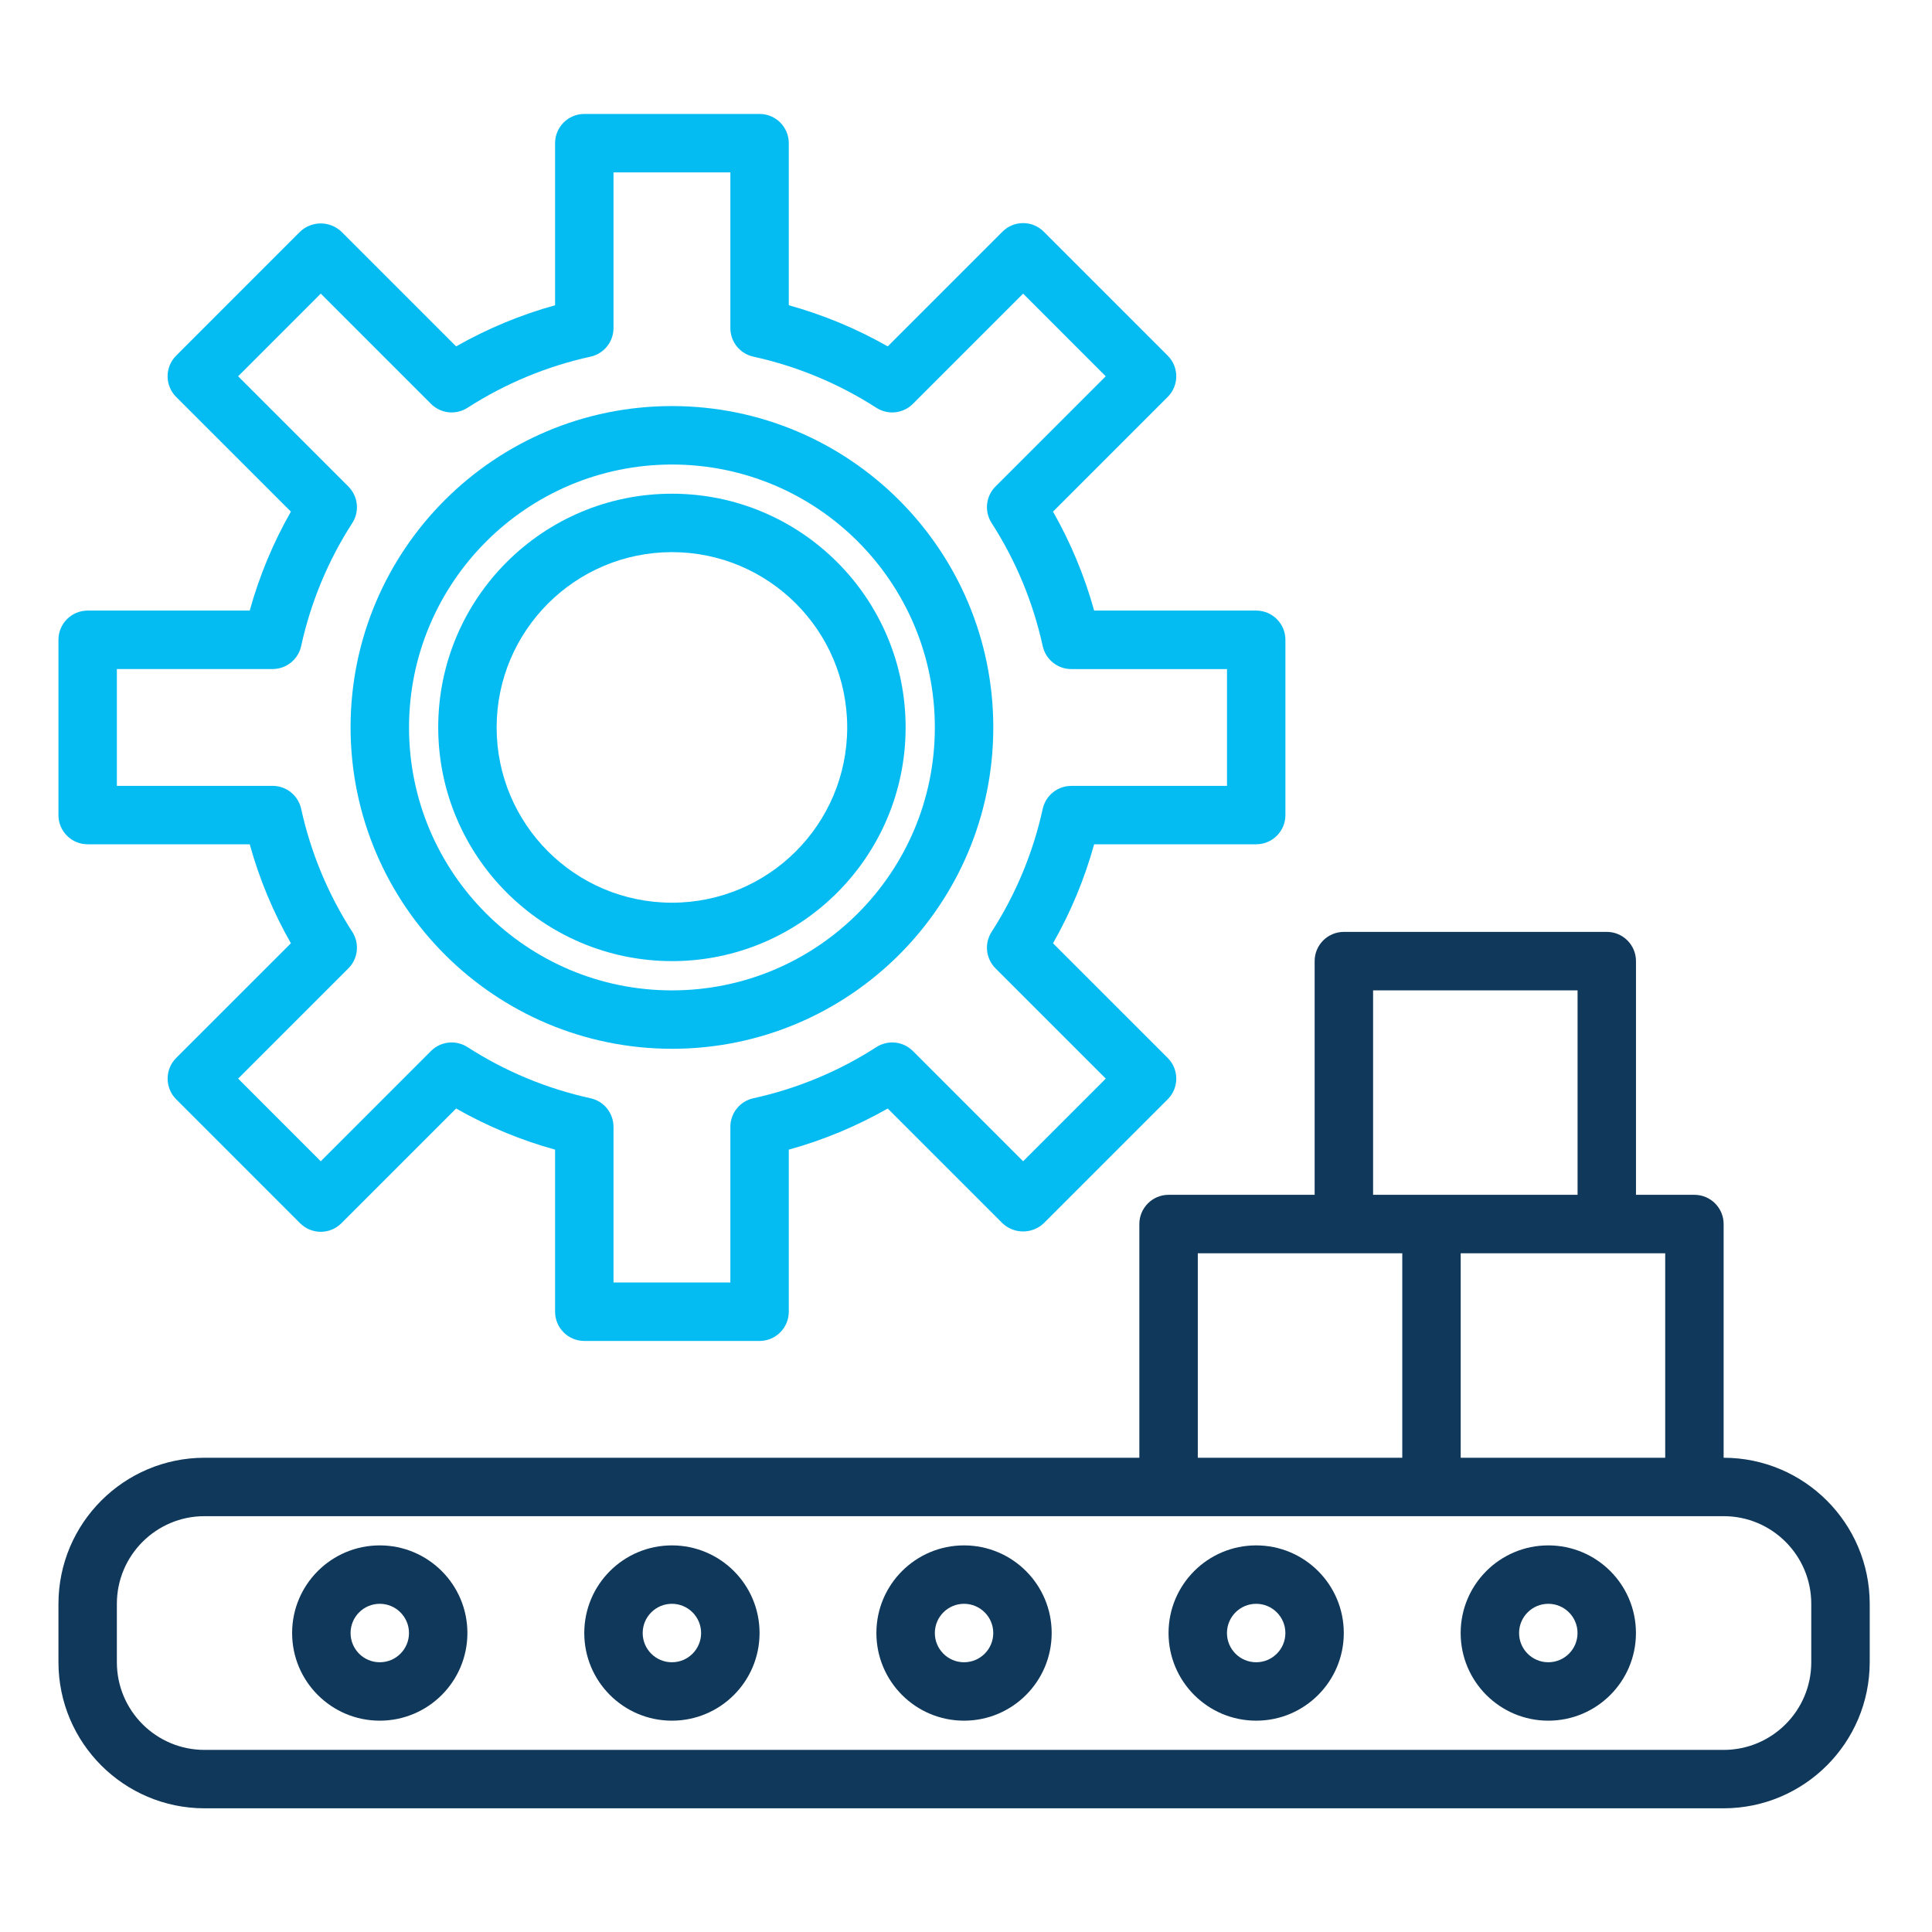
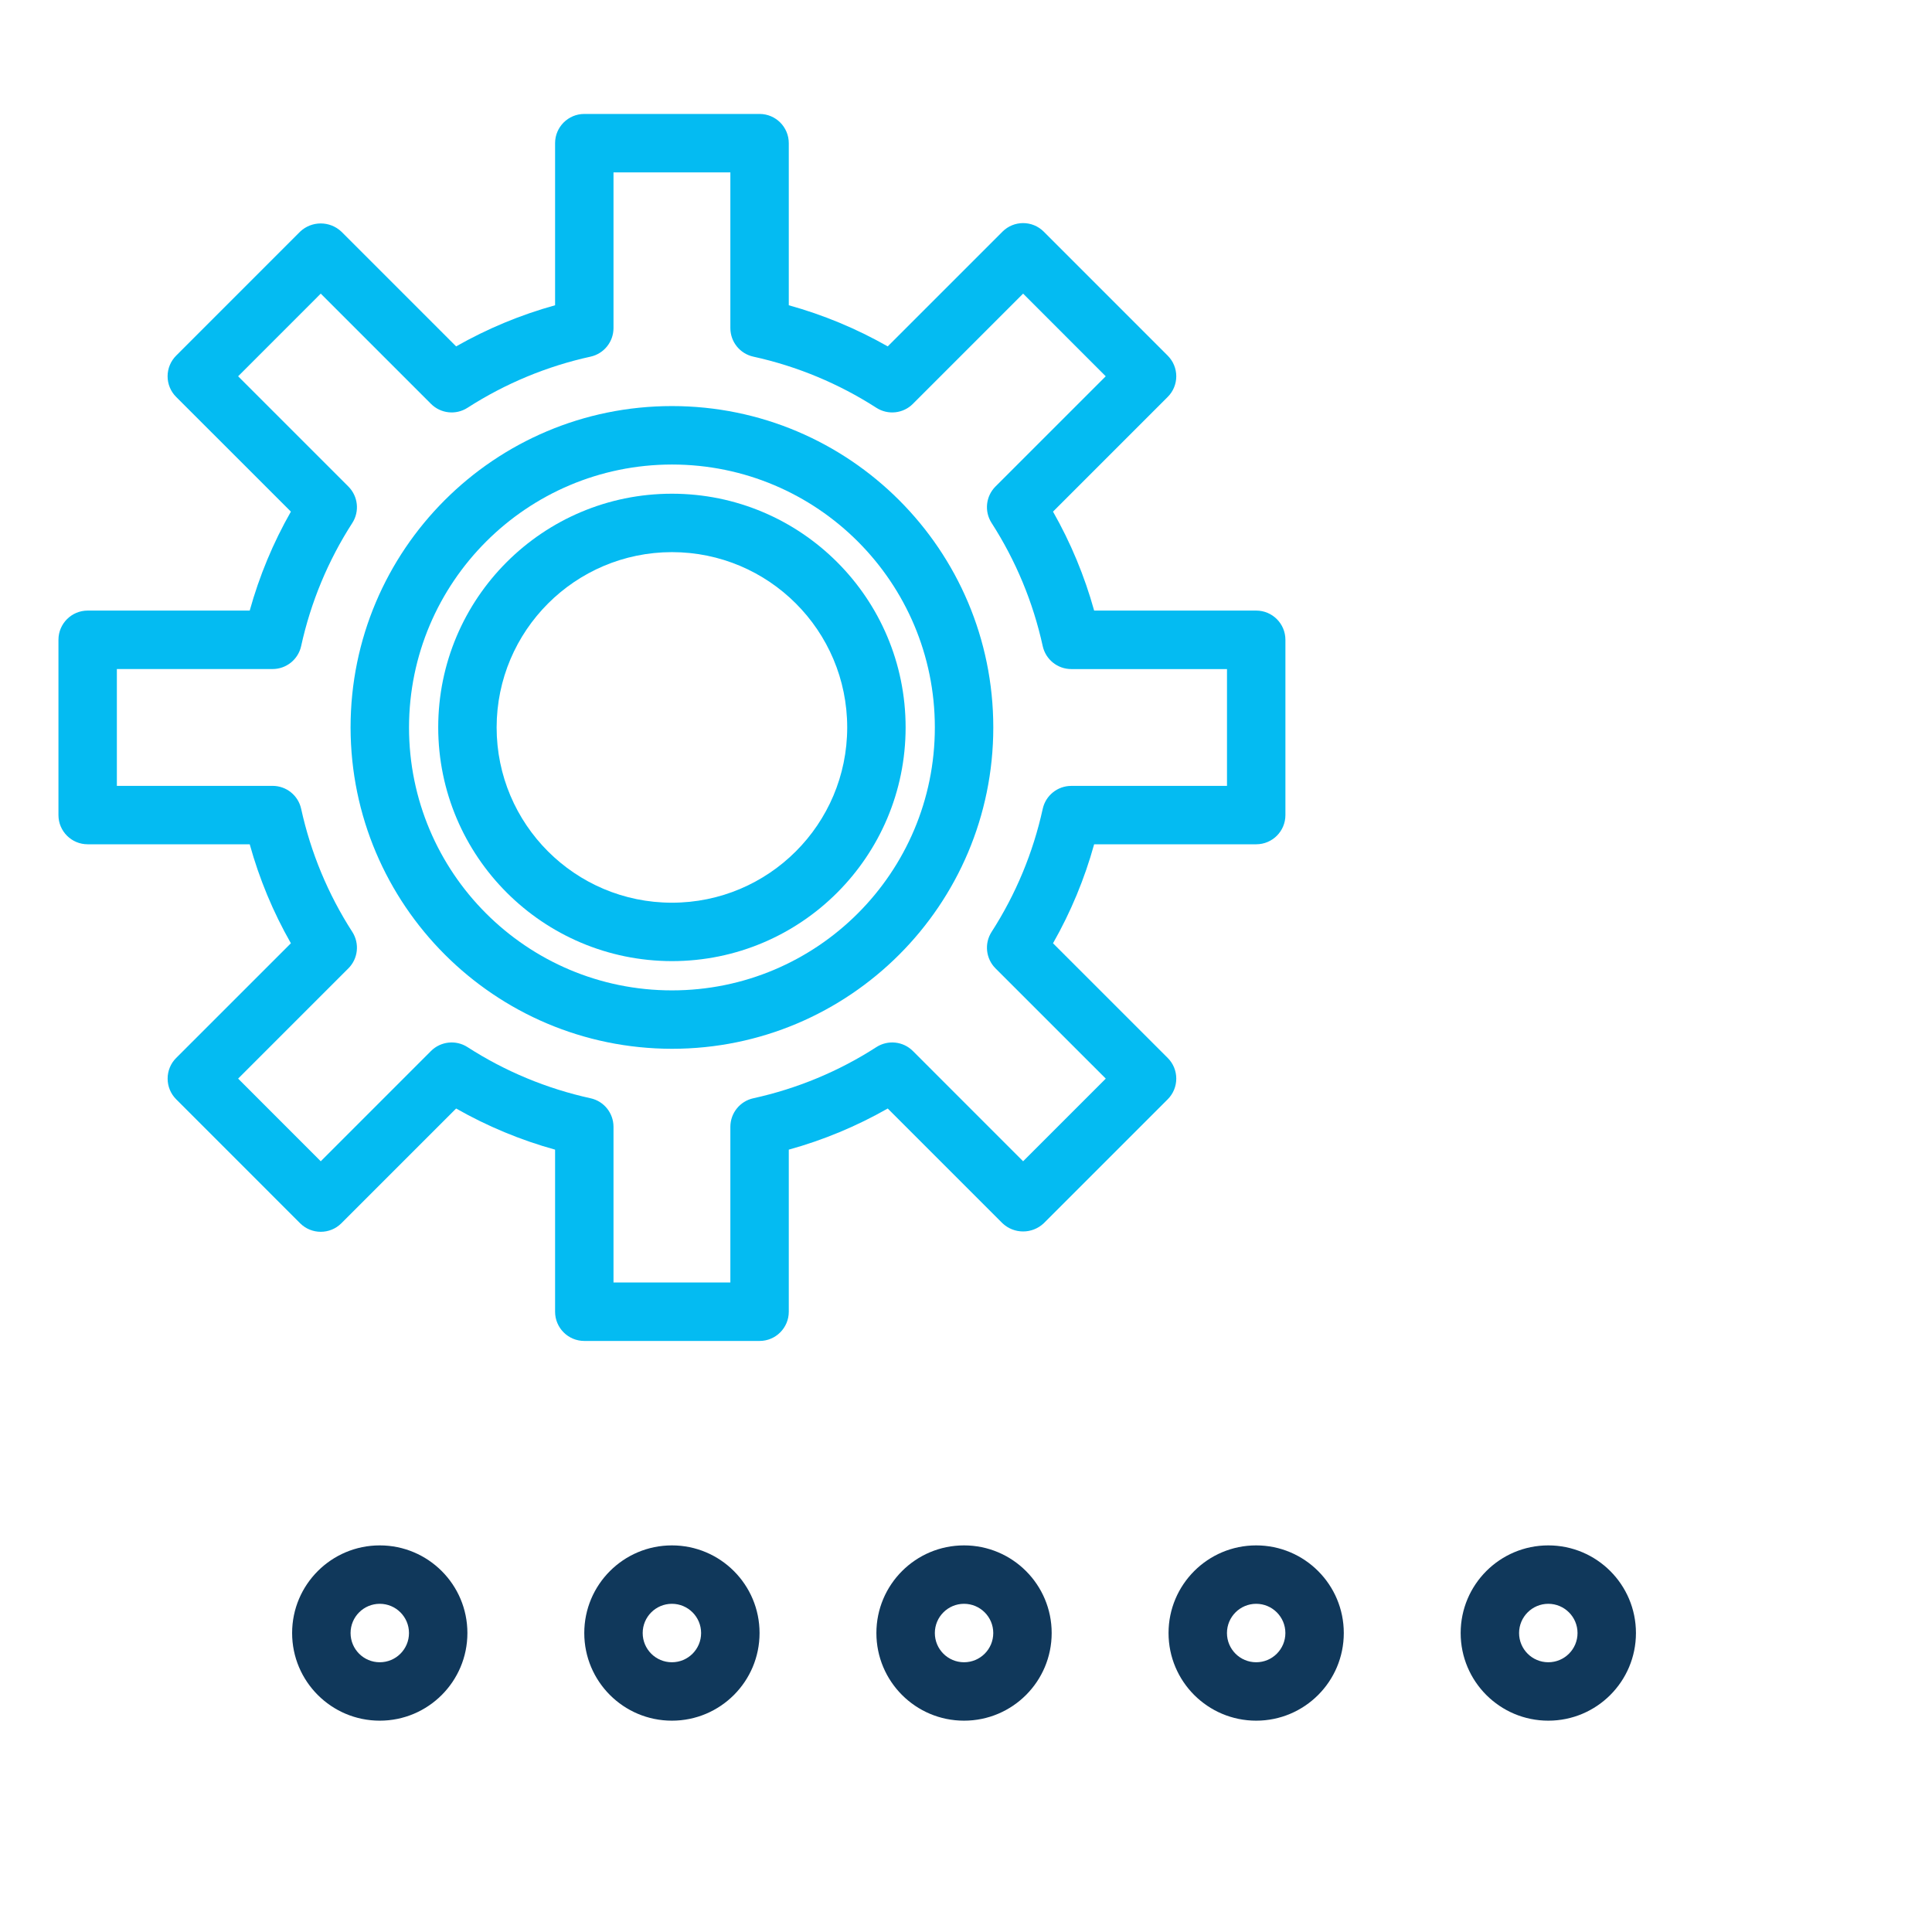
<svg xmlns="http://www.w3.org/2000/svg" width="55" height="55" viewBox="0 0 55 55" fill="none">
  <path d="M2.496 24.035H7.109C7.382 25.02 7.775 25.966 8.281 26.853L5.015 30.118C4.859 30.273 4.772 30.485 4.772 30.706C4.772 30.927 4.859 31.138 5.015 31.294L8.543 34.823C8.868 35.148 9.395 35.148 9.719 34.823L12.985 31.557C13.873 32.062 14.818 32.456 15.802 32.728V37.342C15.802 37.801 16.174 38.174 16.634 38.174H21.624C22.083 38.174 22.455 37.801 22.455 37.342V32.728C23.439 32.456 24.385 32.062 25.272 31.557L28.538 34.823C28.868 35.135 29.384 35.135 29.714 34.823L33.243 31.294C33.399 31.138 33.486 30.927 33.486 30.706C33.486 30.485 33.399 30.273 33.243 30.118L29.977 26.853C30.482 25.966 30.875 25.02 31.148 24.035H35.762C36.221 24.035 36.593 23.663 36.593 23.204V18.214C36.593 17.755 36.221 17.382 35.762 17.382H31.148C30.875 16.399 30.482 15.452 29.977 14.565L33.242 11.3C33.398 11.145 33.486 10.933 33.486 10.712C33.486 10.491 33.398 10.28 33.242 10.124L29.714 6.595C29.389 6.27 28.863 6.27 28.538 6.595L25.272 9.861C24.385 9.356 23.439 8.963 22.455 8.69V4.076C22.455 3.617 22.083 3.244 21.624 3.244H16.634C16.174 3.244 15.802 3.617 15.802 4.076V8.69C14.819 8.963 13.873 9.356 12.985 9.861L9.719 6.595C9.389 6.283 8.873 6.283 8.543 6.595L5.015 10.124C4.859 10.28 4.771 10.491 4.771 10.712C4.771 10.933 4.859 11.145 5.015 11.3L8.281 14.565C7.775 15.452 7.382 16.399 7.109 17.382H2.496C2.036 17.382 1.664 17.755 1.664 18.214V23.204C1.664 23.663 2.036 24.035 2.496 24.035ZM3.327 19.046H7.76C8.151 19.046 8.489 18.774 8.573 18.392C8.846 17.146 9.339 15.959 10.03 14.887C10.241 14.559 10.194 14.127 9.917 13.85L6.779 10.712L9.131 8.359L12.269 11.497C12.546 11.774 12.978 11.821 13.307 11.61C14.38 10.92 15.566 10.426 16.812 10.153C17.193 10.069 17.465 9.731 17.465 9.34V4.907H20.792V9.34C20.792 9.731 21.064 10.069 21.446 10.153C22.691 10.426 23.878 10.92 24.95 11.61C25.28 11.821 25.712 11.774 25.988 11.497L29.126 8.359L31.478 10.712L28.34 13.849C28.063 14.126 28.017 14.558 28.228 14.887C28.919 15.96 29.411 17.147 29.684 18.393C29.768 18.774 30.106 19.047 30.496 19.047H34.93V22.373H30.496C30.106 22.373 29.768 22.645 29.684 23.027C29.411 24.272 28.918 25.459 28.228 26.53C28.017 26.86 28.064 27.291 28.34 27.568L31.479 30.706L29.126 33.059L25.988 29.92C25.712 29.644 25.28 29.597 24.95 29.808C23.879 30.499 22.692 30.992 21.447 31.265C21.065 31.348 20.792 31.687 20.792 32.078V36.51H17.465V32.078C17.465 31.687 17.193 31.348 16.811 31.265C15.565 30.992 14.379 30.499 13.307 29.808C12.978 29.597 12.546 29.644 12.269 29.92L9.131 33.059L6.779 30.706L9.917 27.568C10.194 27.292 10.241 26.86 10.03 26.53C9.339 25.458 8.846 24.271 8.573 23.025C8.489 22.643 8.151 22.372 7.76 22.372H3.327V19.046Z" fill="#04BBF2" />
  <path d="M19.128 27.361C22.802 27.361 25.781 24.383 25.781 20.708C25.781 17.033 22.802 14.055 19.128 14.055C15.453 14.055 12.475 17.033 12.475 20.708C12.479 24.381 15.455 27.357 19.128 27.361ZM19.128 15.718C21.883 15.718 24.118 17.952 24.118 20.708C24.118 23.464 21.883 25.698 19.128 25.698C16.372 25.698 14.138 23.464 14.138 20.708C14.141 17.953 16.373 15.721 19.128 15.718Z" fill="#04BBF2" />
  <path d="M19.129 29.857C24.181 29.857 28.277 25.761 28.277 20.709C28.277 15.656 24.181 11.56 19.129 11.56C14.076 11.56 9.98 15.656 9.98 20.709C9.987 25.759 14.079 29.851 19.129 29.857ZM19.129 13.224C23.263 13.224 26.613 16.575 26.613 20.709C26.613 24.843 23.263 28.194 19.129 28.194C14.995 28.194 11.644 24.843 11.644 20.709C11.648 16.577 14.997 13.228 19.129 13.224Z" fill="#04BBF2" />
-   <path d="M49.068 41.499V34.846C49.068 34.387 48.696 34.014 48.237 34.014H46.573V27.361C46.573 26.902 46.201 26.529 45.742 26.529H38.257C37.797 26.529 37.425 26.902 37.425 27.361V34.014H33.267C32.807 34.014 32.435 34.387 32.435 34.846V41.499H5.822C3.527 41.502 1.667 43.362 1.664 45.657V47.321C1.667 49.616 3.527 51.476 5.822 51.479H49.068C51.364 51.476 53.224 49.616 53.227 47.321V45.657C53.224 43.362 51.364 41.502 49.068 41.499ZM47.405 41.499H41.583V35.678H47.405V41.499ZM39.089 28.193H44.91V34.014H39.089V28.193ZM34.099 35.678H39.92V41.499H34.099V35.678ZM51.563 47.321C51.563 48.699 50.446 49.816 49.068 49.816H5.822C4.445 49.816 3.327 48.699 3.327 47.321V45.657C3.327 44.28 4.445 43.162 5.822 43.162H49.068C50.446 43.162 51.563 44.28 51.563 45.657V47.321Z" fill="#10385B" />
  <path d="M27.444 43.994C26.066 43.994 24.949 45.111 24.949 46.489C24.949 47.867 26.066 48.984 27.444 48.984C28.822 48.984 29.939 47.867 29.939 46.489C29.939 45.111 28.822 43.994 27.444 43.994ZM27.444 47.321C26.985 47.321 26.613 46.949 26.613 46.489C26.613 46.03 26.985 45.657 27.444 45.657C27.904 45.657 28.276 46.03 28.276 46.489C28.276 46.949 27.904 47.321 27.444 47.321Z" fill="#10385B" />
  <path d="M19.128 43.994C17.75 43.994 16.633 45.111 16.633 46.489C16.633 47.867 17.75 48.984 19.128 48.984C20.506 48.984 21.623 47.867 21.623 46.489C21.623 45.111 20.506 43.994 19.128 43.994ZM19.128 47.321C18.668 47.321 18.296 46.949 18.296 46.489C18.296 46.03 18.668 45.657 19.128 45.657C19.587 45.657 19.959 46.03 19.959 46.489C19.959 46.949 19.587 47.321 19.128 47.321Z" fill="#10385B" />
  <path d="M35.761 43.994C34.383 43.994 33.266 45.111 33.266 46.489C33.266 47.867 34.383 48.984 35.761 48.984C37.138 48.984 38.255 47.867 38.255 46.489C38.255 45.111 37.138 43.994 35.761 43.994ZM35.761 47.321C35.301 47.321 34.929 46.949 34.929 46.489C34.929 46.03 35.301 45.657 35.761 45.657C36.22 45.657 36.592 46.03 36.592 46.489C36.592 46.949 36.22 47.321 35.761 47.321Z" fill="#10385B" />
  <path d="M10.811 43.994C9.434 43.994 8.316 45.111 8.316 46.489C8.316 47.867 9.434 48.984 10.811 48.984C12.189 48.984 13.306 47.867 13.306 46.489C13.306 45.111 12.189 43.994 10.811 43.994ZM10.811 47.321C10.352 47.321 9.98 46.949 9.98 46.489C9.98 46.03 10.352 45.657 10.811 45.657C11.271 45.657 11.643 46.03 11.643 46.489C11.643 46.949 11.271 47.321 10.811 47.321Z" fill="#10385B" />
  <path d="M44.077 43.994C42.699 43.994 41.582 45.111 41.582 46.489C41.582 47.867 42.699 48.984 44.077 48.984C45.455 48.984 46.572 47.867 46.572 46.489C46.572 45.111 45.455 43.994 44.077 43.994ZM44.077 47.321C43.618 47.321 43.245 46.949 43.245 46.489C43.245 46.03 43.618 45.657 44.077 45.657C44.536 45.657 44.909 46.03 44.909 46.489C44.909 46.949 44.536 47.321 44.077 47.321Z" fill="#10385B" />
</svg>